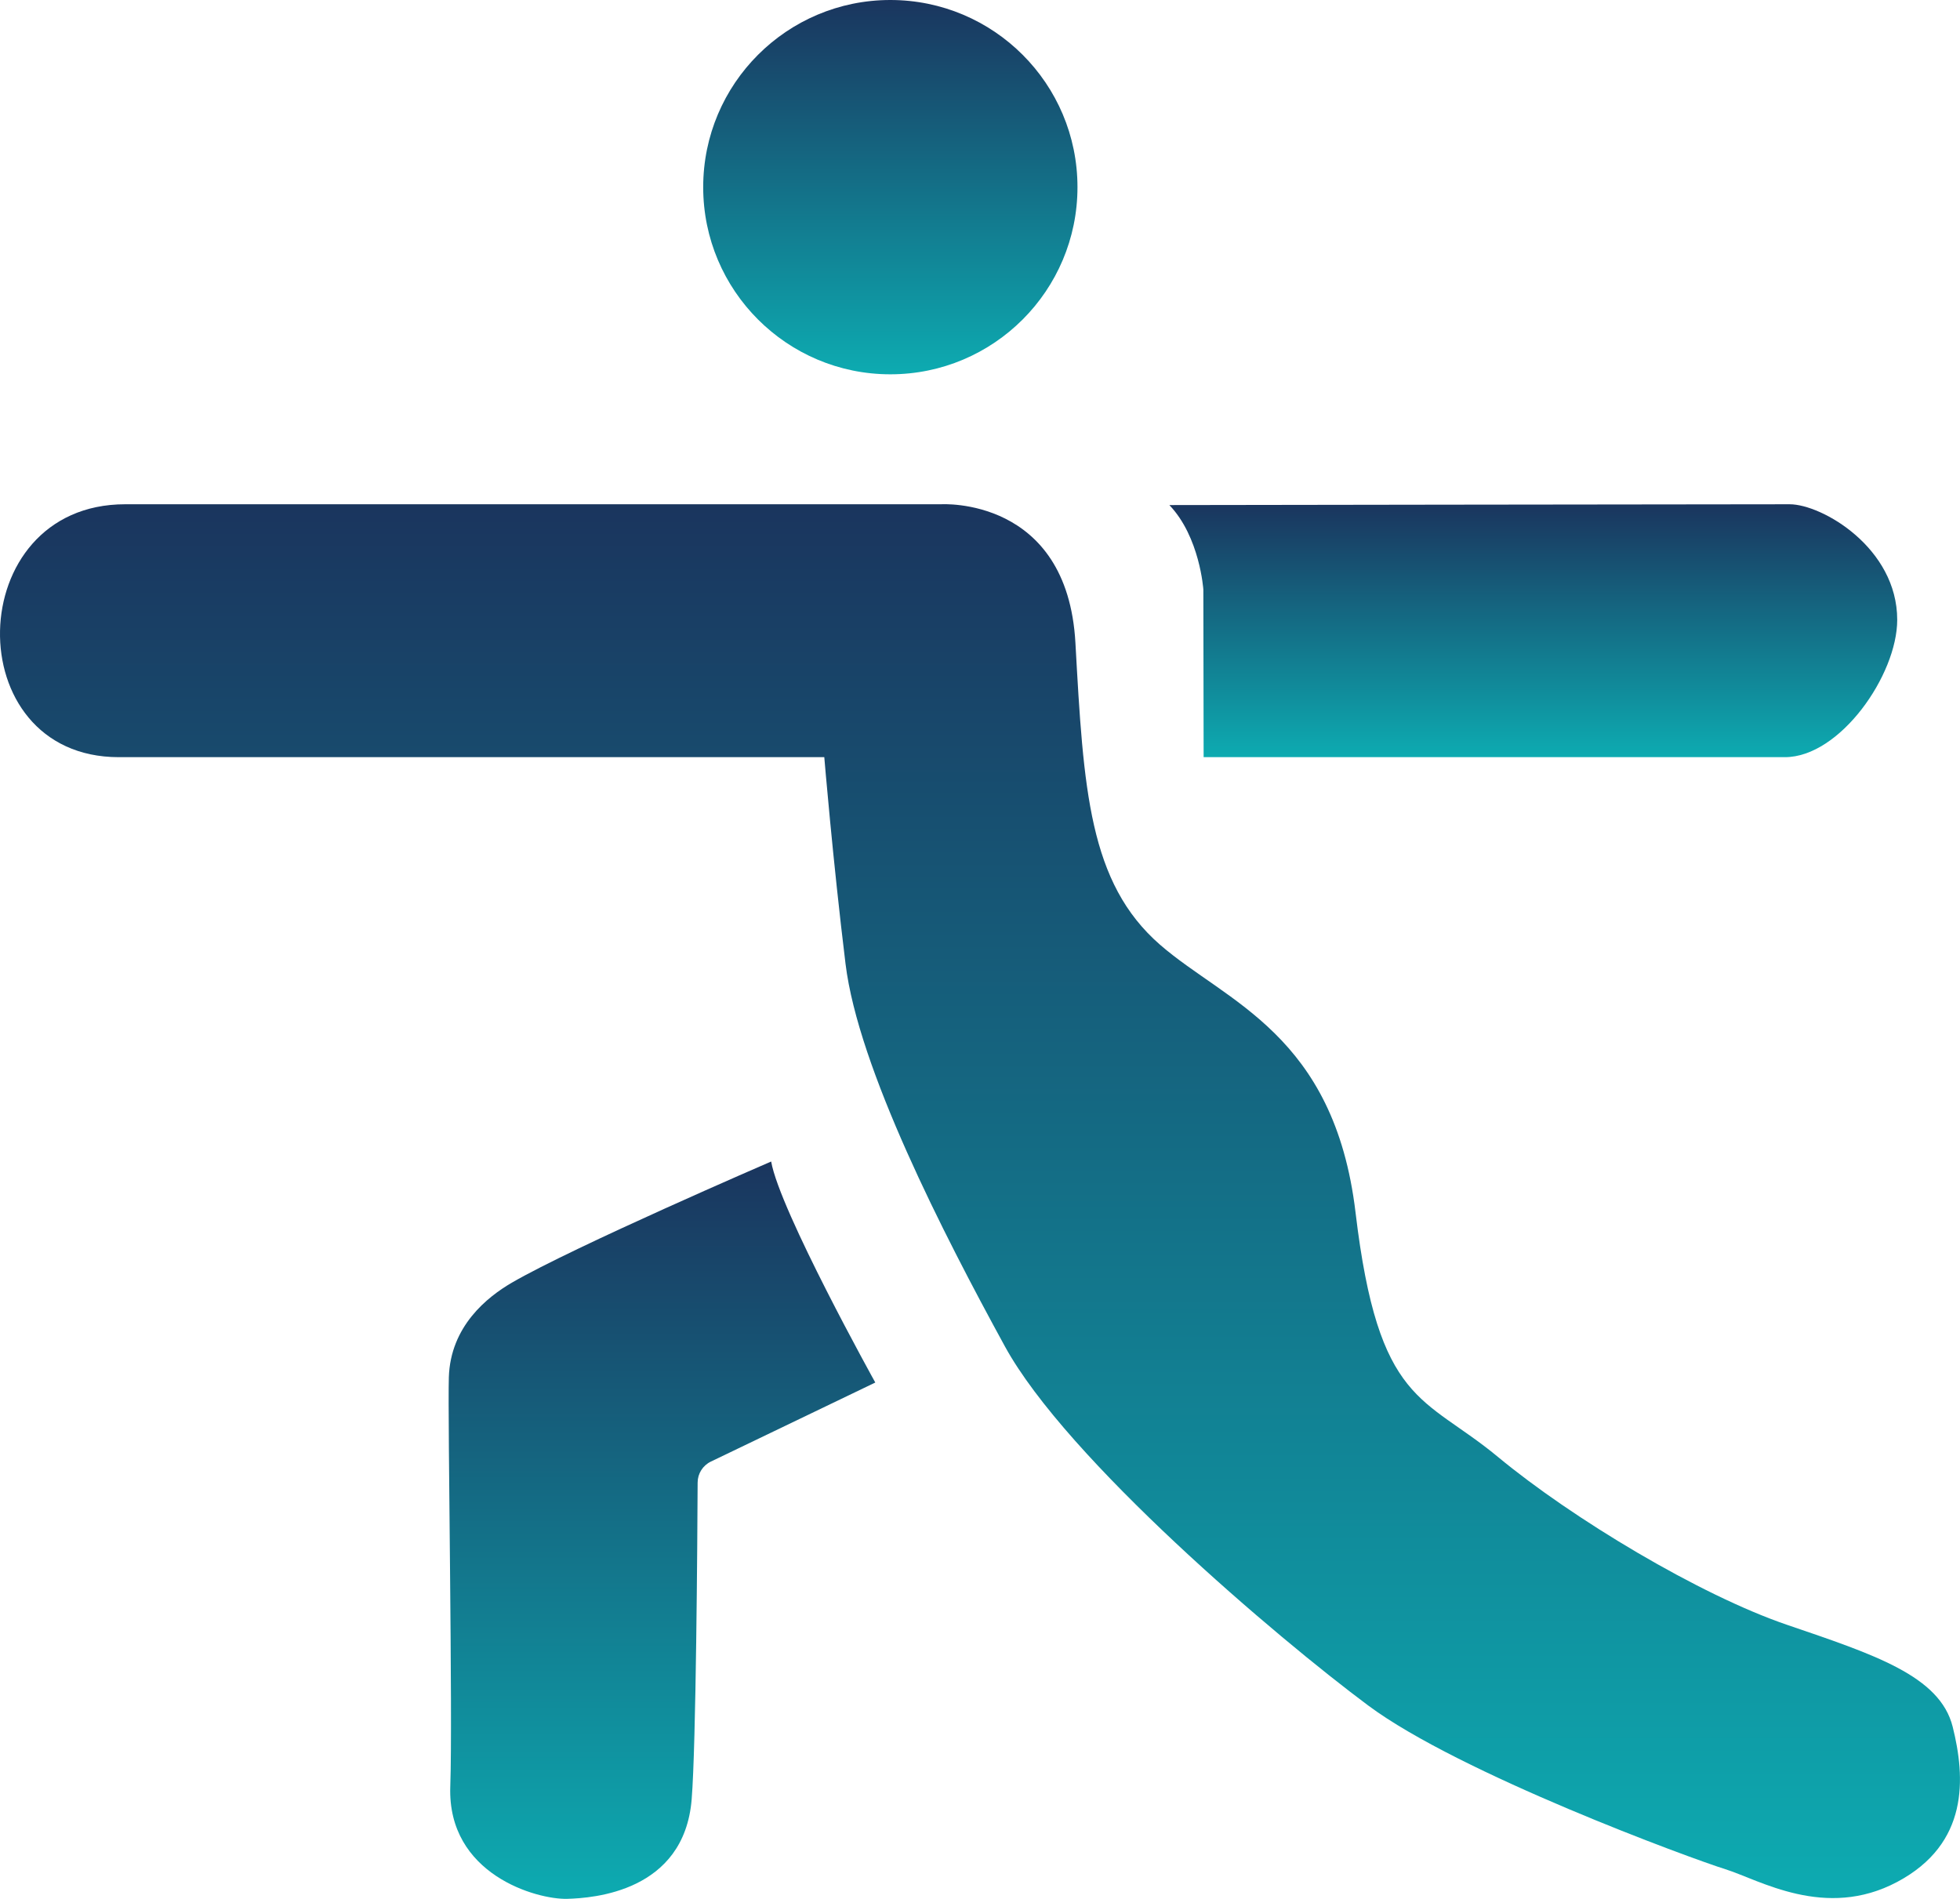
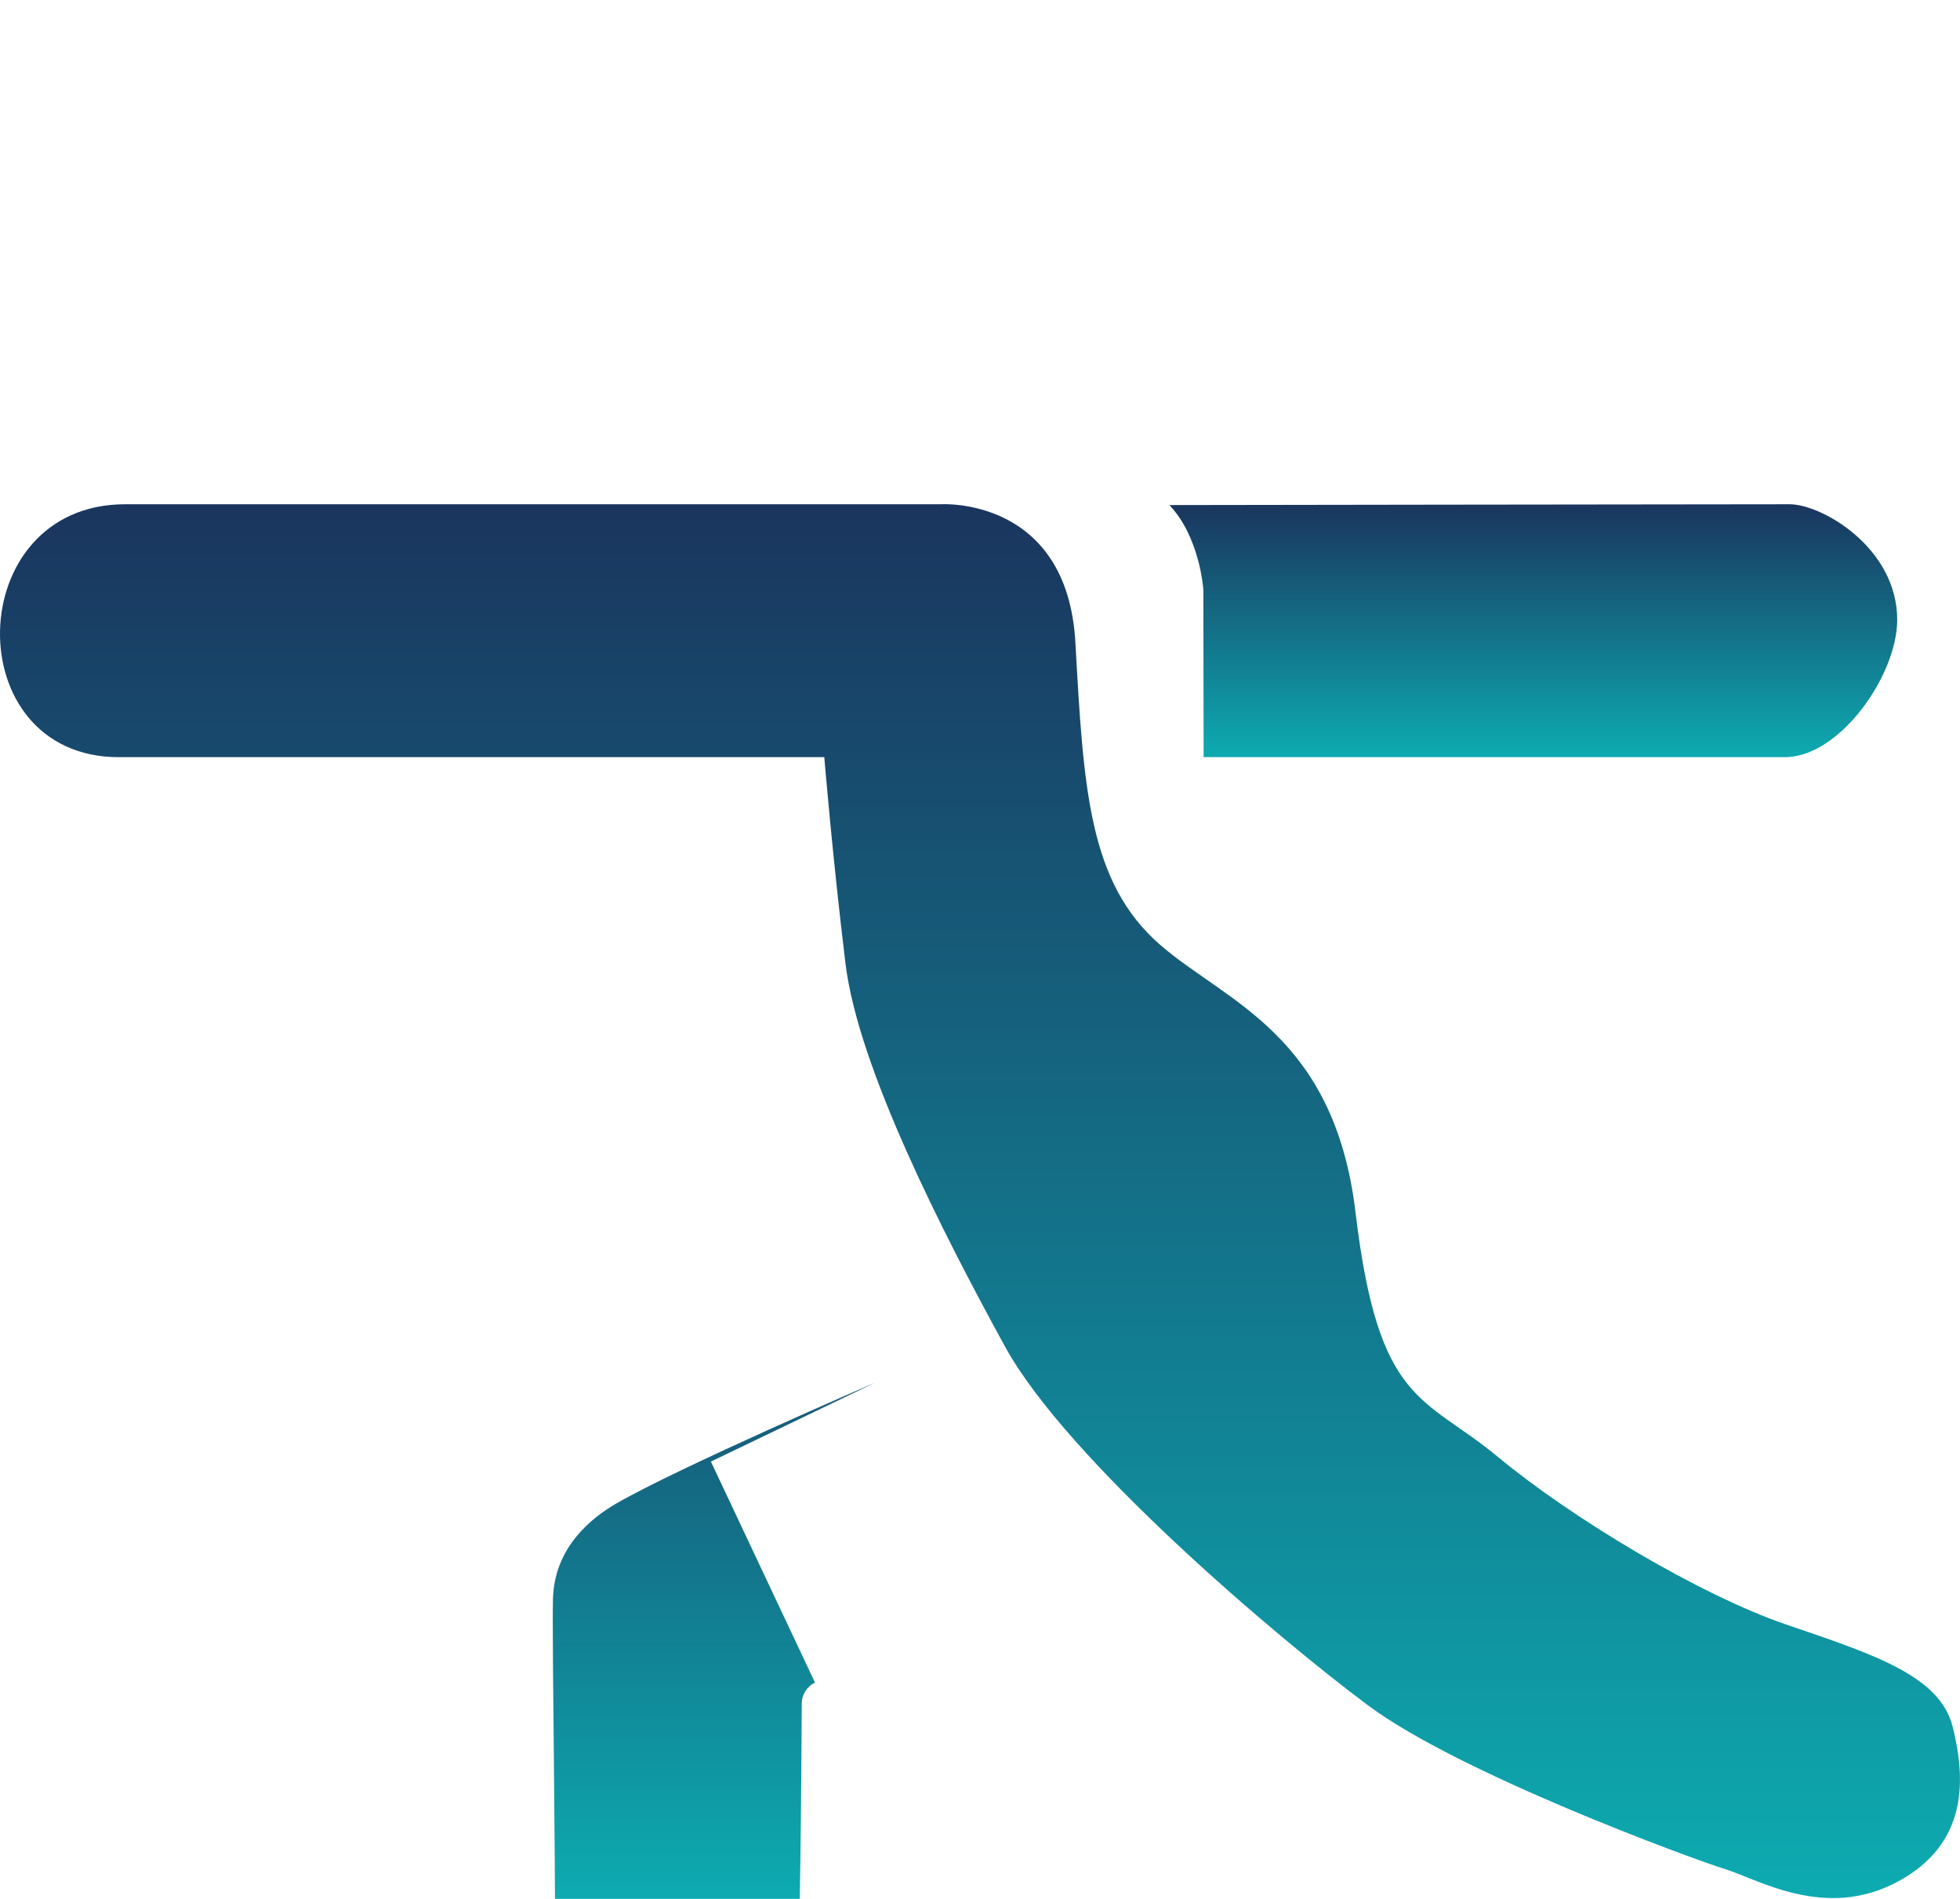
<svg xmlns="http://www.w3.org/2000/svg" xmlns:xlink="http://www.w3.org/1999/xlink" id="Calque_2" data-name="Calque 2" viewBox="0 0 775.14 750.9">
  <defs>
    <style> .cls-1 { fill: url(#Dégradé_sans_nom_14-2); } .cls-2 { fill: url(#Dégradé_sans_nom_14); } .cls-3 { fill: url(#Dégradé_sans_nom_14-3); } .cls-4 { fill: url(#Dégradé_sans_nom_14-4); } </style>
    <linearGradient id="Dégradé_sans_nom_14" data-name="Dégradé sans nom 14" x1="352.11" y1="148.03" x2="352.11" y2="0" gradientUnits="userSpaceOnUse">
      <stop offset="0" stop-color="#0dabb1" />
      <stop offset="1" stop-color="#1a355e" />
    </linearGradient>
    <linearGradient id="Dégradé_sans_nom_14-2" data-name="Dégradé sans nom 14" x1="606.38" y1="299.42" x2="606.38" y2="199.41" xlink:href="#Dégradé_sans_nom_14" />
    <linearGradient id="Dégradé_sans_nom_14-3" data-name="Dégradé sans nom 14" x1="387.57" y1="750.6" x2="387.57" y2="199.38" xlink:href="#Dégradé_sans_nom_14" />
    <linearGradient id="Dégradé_sans_nom_14-4" data-name="Dégradé sans nom 14" x1="261.8" y1="750.9" x2="261.8" y2="459.31" xlink:href="#Dégradé_sans_nom_14" />
  </defs>
  <g id="_1500_x_1500_px_Logo_6" data-name="1500 x 1500 px Logo 6">
    <g id="Text">
-       <circle class="cls-2" cx="352.11" cy="74.01" r="74.01" />
      <path class="cls-1" d="m462.46,199.73s210.37-.32,245.3-.32c12.81,0,42.55,17.23,42.55,45.7,0,21.85-22.69,54.34-44.44,54.31-25.72-.04-229.86,0-229.86,0l-.11-66.29s-1.37-20.8-13.45-33.41Z" />
      <path class="cls-3" d="m325.99,299.42H46.97c-63.87,0-62.19-100.01,2.52-100.01h322.72s49.89-3.15,53.1,54.84c3.21,57.99,5.32,94.83,33.46,119.34,26.05,22.69,68.91,35.3,77.32,105.89,9.08,76.29,26.89,72.28,56.31,96.65,29.41,24.37,79.84,54.63,114.3,66.39,34.46,11.77,60.51,20.17,65.55,40.34,5.04,20.17,6.51,46.22-21.96,61.35-28.47,15.13-54.52-.84-67.97-5.04-13.45-4.2-105.05-37.82-141.19-64.71-36.14-26.89-119.34-97.49-143.71-142.03-24.37-44.54-57.99-110.1-63.03-151.28-5.04-41.18-8.4-81.73-8.4-81.73Z" />
-       <path class="cls-4" d="m281.14,577.98l65.02-31.26s-37.82-68.07-41.18-87.4c0,0-78.07,33.69-102.53,47.9-9.72,5.65-24.32,17.21-24.94,37.45-.49,16.12,1.57,133.97.57,161.73-1.26,34.94,34.33,44.83,46.26,44.49,10.18-.29,46.21-2.74,49.2-39.33,1.75-21.48,2.26-102.84,2.36-125.3.02-3.54,2.05-6.75,5.24-8.28Z" />
+       <path class="cls-4" d="m281.14,577.98l65.02-31.26c0,0-78.07,33.69-102.53,47.9-9.72,5.65-24.32,17.21-24.94,37.45-.49,16.12,1.57,133.97.57,161.73-1.26,34.94,34.33,44.83,46.26,44.49,10.18-.29,46.21-2.74,49.2-39.33,1.75-21.48,2.26-102.84,2.36-125.3.02-3.54,2.05-6.75,5.24-8.28Z" />
    </g>
  </g>
</svg>